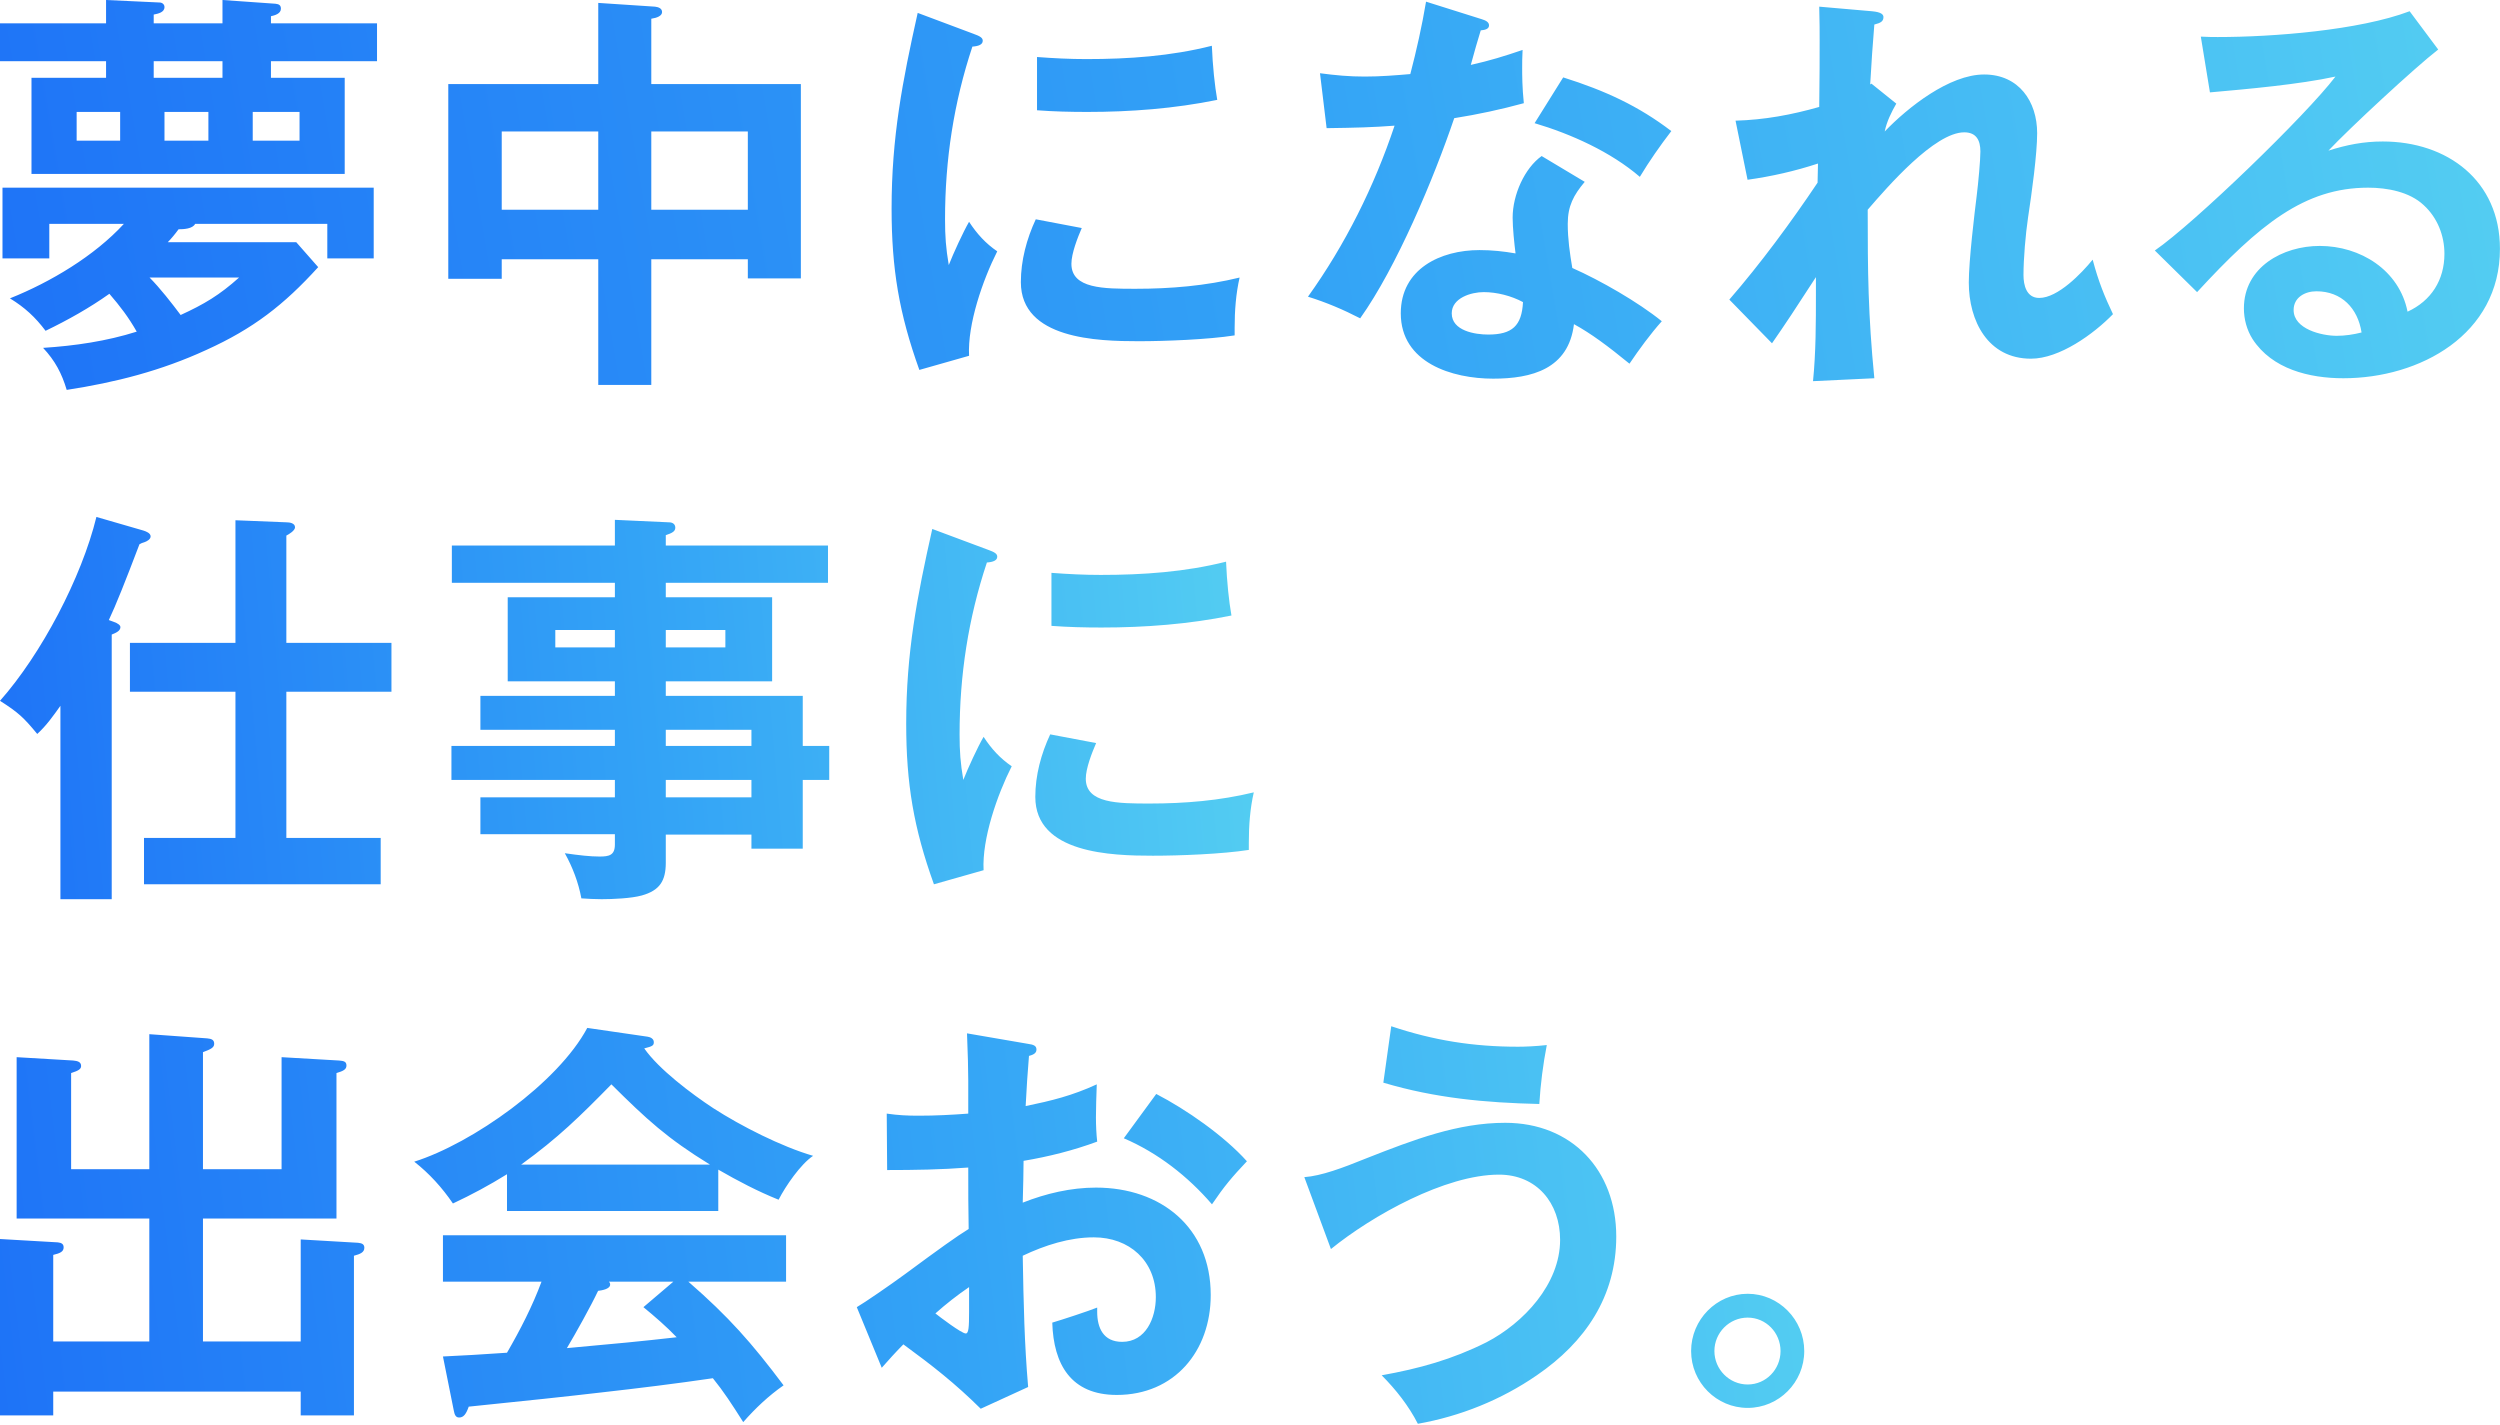
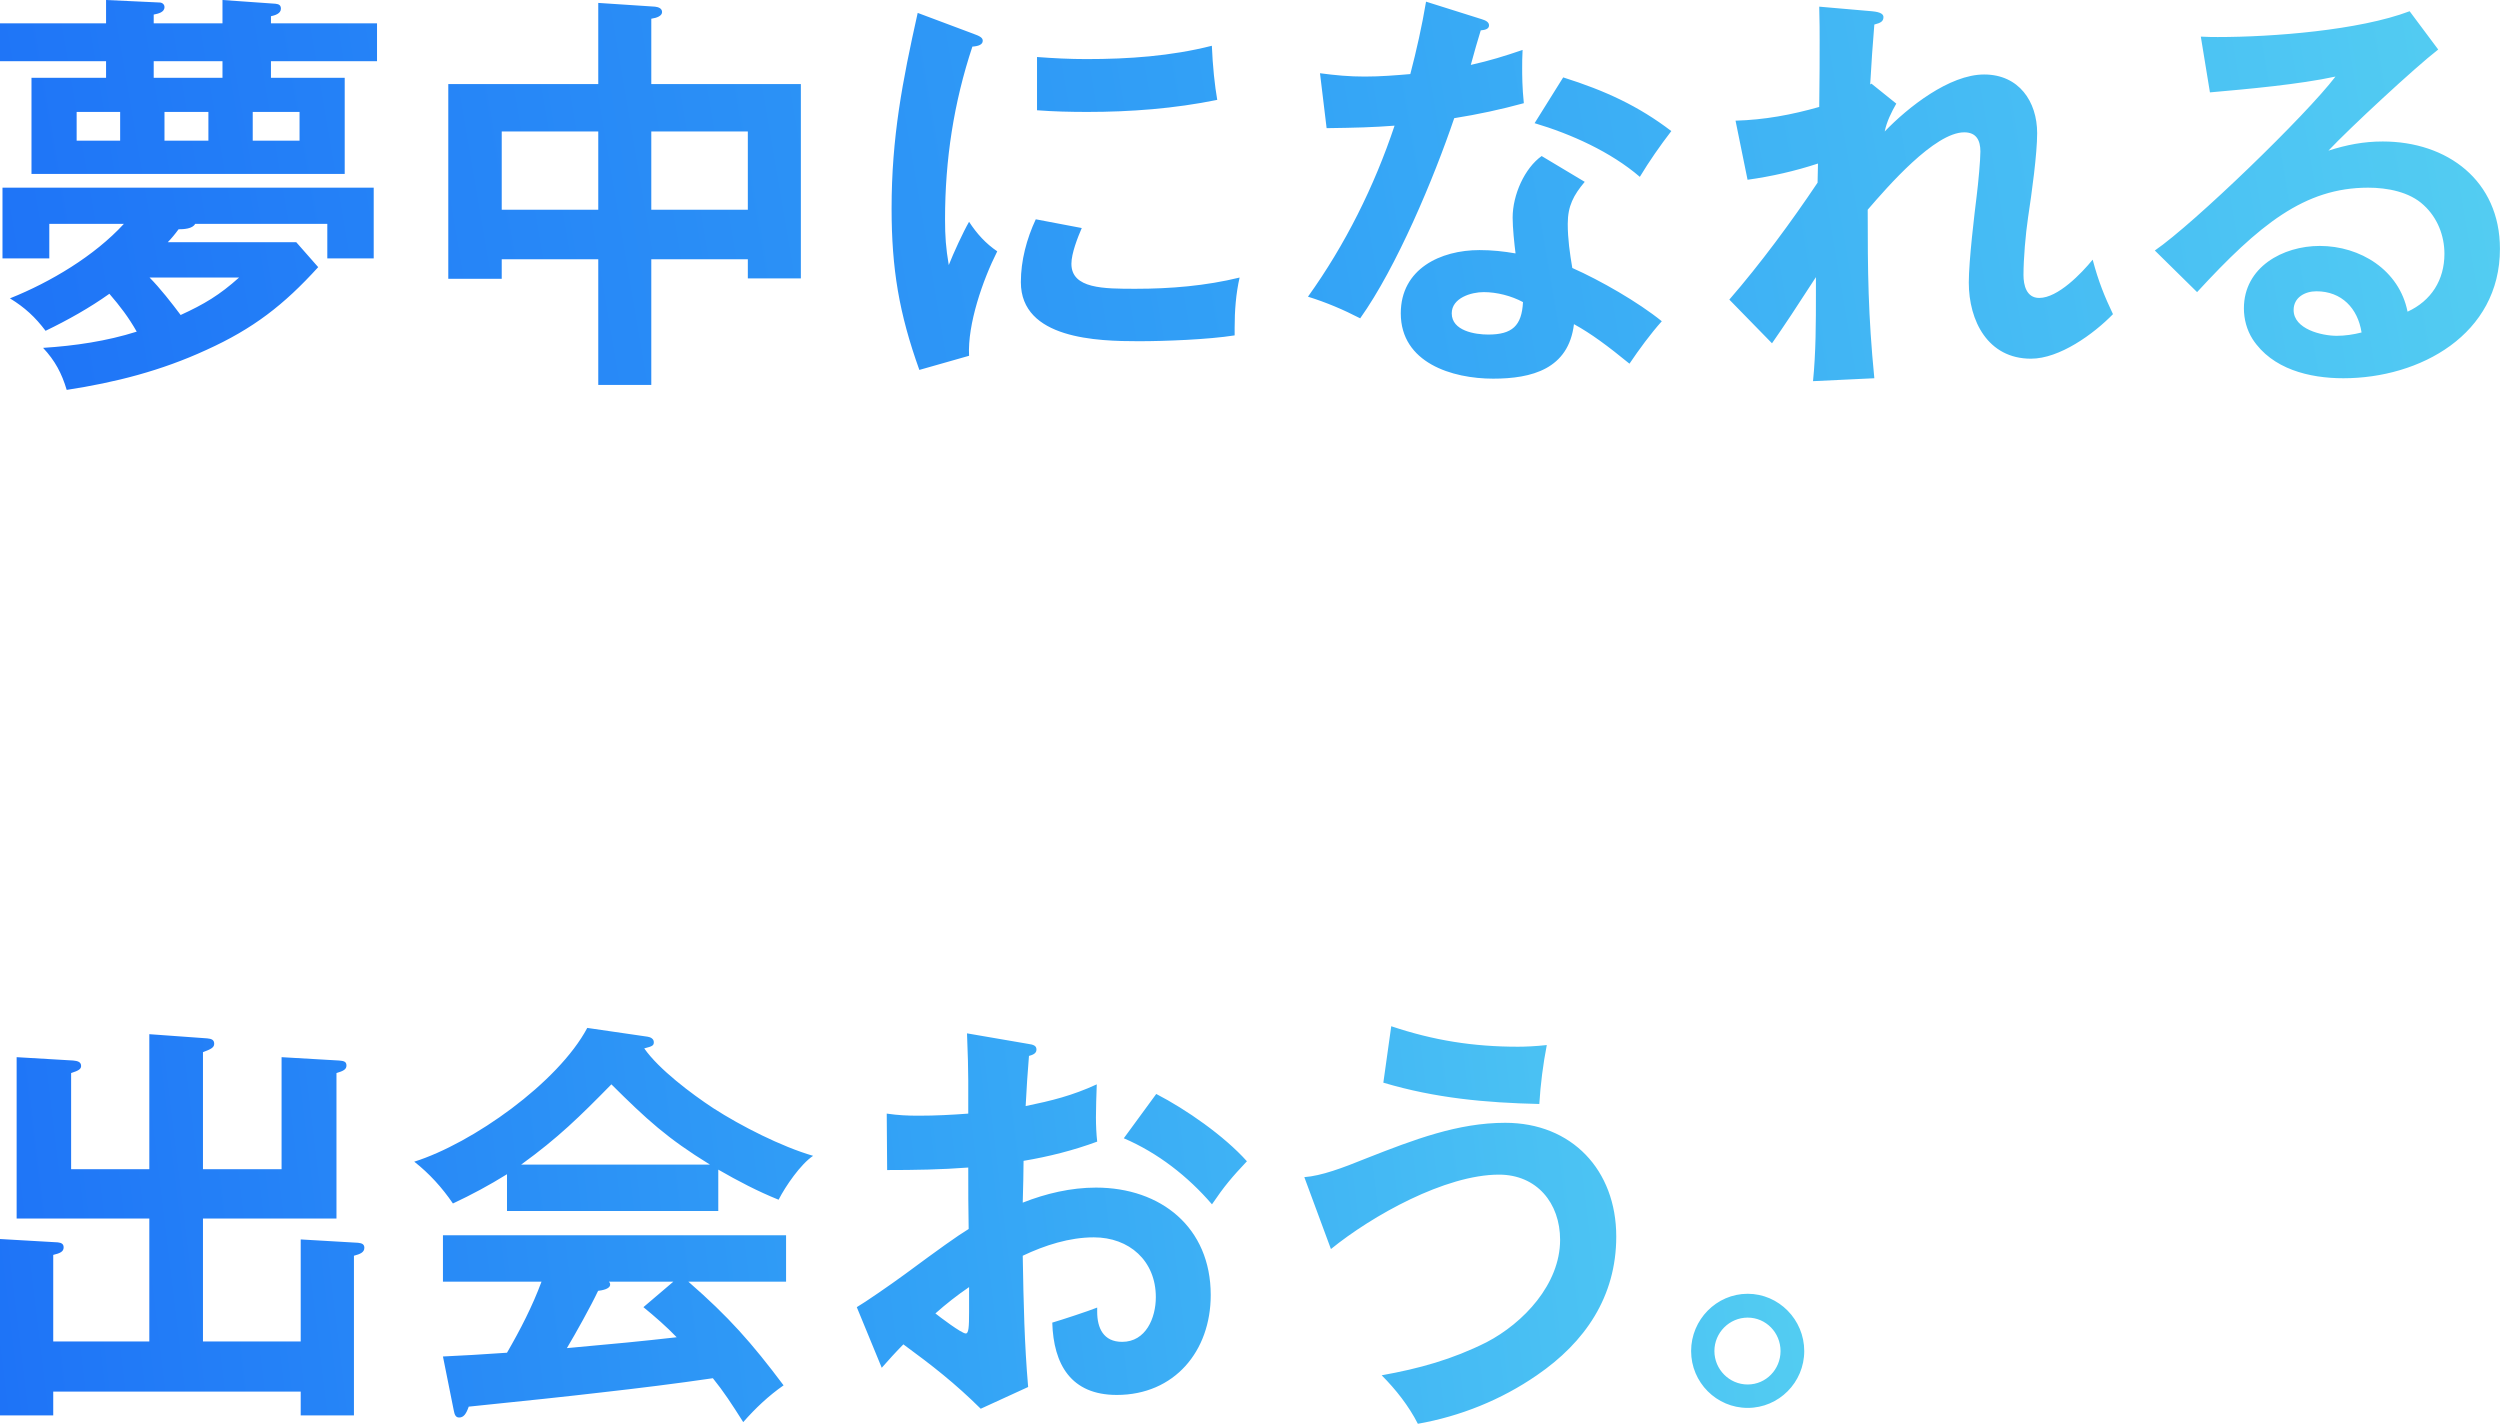
<svg xmlns="http://www.w3.org/2000/svg" width="551" height="314" viewBox="0 0 551 314" fill="none">
  <path fill-rule="evenodd" clip-rule="evenodd" d="M35.156 0.55L23.376 0V5.136H0V13.482H23.376V17.15H6.94V38.336H75.973V17.15H59.719V13.482H83.096V5.136H59.719V3.577C60.541 3.393 61.911 3.026 61.911 1.926C61.911 1.192 61.545 0.917 60.724 0.825L49.035 0V5.136H33.877V3.21L33.918 3.202C34.834 3.018 36.252 2.734 36.252 1.559C36.252 0.917 35.704 0.55 35.156 0.55ZM10.044 72.911C14.976 70.526 19.724 67.867 24.107 64.749C26.481 67.5 28.307 69.884 30.134 73.094C23.468 75.204 16.528 76.212 9.497 76.671C12.145 79.514 13.606 82.265 14.701 85.934C25.477 84.283 35.521 81.715 45.474 77.129C55.793 72.452 62.55 67.225 70.129 58.879L65.289 53.376H36.982C37.713 52.642 38.626 51.542 39.356 50.533C40.452 50.533 42.461 50.441 43.009 49.341H72.138V56.953H82.365V41.362H0.548V56.953H10.866V49.341H27.303C20.82 56.403 11.14 62.181 2.192 65.757C5.479 67.775 7.762 69.884 10.044 72.911ZM16.893 30.999V24.67H26.481V30.999H16.893ZM32.964 61.172H52.688C48.396 65.024 45.018 67.041 39.813 69.426C37.895 66.858 35.247 63.465 32.964 61.172ZM33.877 17.15V13.482H49.035V17.15H33.877ZM45.931 30.999H36.252V24.67H45.931V30.999ZM66.02 30.999H55.701V24.67H66.02V30.999ZM131.857 84.834H143.545V57.136H164.822V61.355H176.51V18.526H143.545V4.127C144.824 3.944 145.92 3.485 145.92 2.66C145.92 1.834 145.098 1.559 144.367 1.468L131.857 0.642V18.526H98.802V61.447H110.581V57.136H131.857V84.834ZM110.581 28.981H131.857V46.223H110.581V28.981ZM164.822 28.981V46.223H143.545V28.981H164.822ZM214.496 7.429C216.049 7.979 216.596 8.346 216.596 8.988C216.596 9.813 215.683 10.18 214.314 10.272C210.204 22.653 208.287 35.218 208.287 48.332C208.287 52.093 208.47 54.66 209.109 58.421C210.113 55.853 212.305 51.084 213.583 48.883C215.318 51.542 217.236 53.652 219.792 55.394C216.596 61.722 213.218 71.444 213.583 78.414L202.625 81.532C198.151 69.059 196.507 59.246 196.507 45.948C196.507 30.265 198.882 17.976 202.26 2.843L214.496 7.429ZM238.42 50.258C237.507 52.368 236.138 55.853 236.138 58.145C236.138 63.648 243.26 63.648 250.291 63.648C257.962 63.648 265.723 63.006 273.211 61.172C272.389 64.749 272.115 68.509 272.115 72.269V73.92C266.271 74.837 256.866 75.204 250.93 75.204C241.89 75.204 224.997 74.745 224.997 62.181C224.997 57.412 226.276 52.643 228.285 48.332L238.42 50.258ZM239.425 13.023C248.739 13.023 258.053 12.381 267.093 10.088C267.276 14.582 267.732 18.893 268.28 22.011C258.875 23.937 249.195 24.671 239.607 24.671C235.864 24.671 232.211 24.579 228.559 24.304V12.565C232.211 12.84 235.772 13.023 239.425 13.023ZM335.487 15.039C335.487 13.848 335.487 12.747 335.578 11.005C331.56 12.381 328.273 13.39 324.164 14.307C324.894 11.647 325.716 8.713 326.355 6.695C327.451 6.603 328.181 6.328 328.181 5.594C328.181 4.861 327.451 4.494 326.538 4.219L314.302 0.367C313.389 5.778 312.202 11.097 310.832 16.325C307.636 16.6 304.257 16.875 300.787 16.875C297.317 16.875 294.395 16.6 290.925 16.141L292.386 28.247C298.87 28.155 302.522 28.064 307.362 27.697C302.888 41.087 296.496 53.926 288.277 65.39C292.386 66.674 296.039 68.233 299.783 70.159C307.819 58.879 316.037 39.252 320.511 26.046C325.716 25.221 330.83 24.12 335.852 22.744C335.487 19.26 335.487 16.417 335.487 15.041V15.041V15.039ZM345.531 49.341C345.531 45.397 346.809 43.013 349.275 40.078L339.778 34.392C336.034 37.051 333.386 42.921 333.386 47.965C333.386 50.258 333.752 53.651 334.026 55.852C331.377 55.394 328.821 55.119 326.081 55.119C317.498 55.119 308.732 59.246 308.732 69.059C308.732 79.972 320.055 83.457 329.095 83.457C337.587 83.457 345.714 81.348 346.901 71.443C350.736 73.553 354.297 76.212 359.137 80.156C361.237 77.038 363.794 73.553 366.259 70.801C361.054 66.583 352.745 61.814 346.536 59.062C345.988 55.852 345.531 52.642 345.531 49.341ZM319.963 69.059C319.963 65.665 324.255 64.382 326.994 64.382C329.916 64.382 333.112 65.207 335.669 66.583C335.395 71.81 333.295 73.736 327.999 73.736C325.077 73.736 319.963 72.911 319.963 69.059ZM361.42 38.977C363.52 35.492 365.894 32.099 368.359 28.889C361.146 23.386 353.841 19.993 344.527 17.058L338.226 27.147C346.262 29.531 355.028 33.475 361.42 38.977ZM412.464 18.434L417.943 22.837C416.847 24.762 415.842 26.78 415.386 28.981C420.499 23.662 429.631 16.417 437.301 16.417C444.971 16.417 448.989 22.378 448.989 29.348C448.989 33.934 447.802 42.554 446.98 47.965C446.433 51.634 445.976 57.045 445.976 60.622C445.976 62.823 446.615 65.666 449.446 65.666C453.555 65.666 458.76 60.255 461.225 57.228C462.504 62.089 463.873 65.391 465.7 69.243C461.408 73.645 453.92 79.056 447.62 79.056C438.123 79.056 433.923 70.71 433.923 62.273C433.923 57.412 435.201 46.865 435.658 43.197C436.023 40.262 436.479 35.309 436.479 33.383C436.479 30.907 435.566 29.165 432.918 29.165C426.382 29.165 415.966 41.218 411.717 46.136L411.642 46.223C411.642 60.163 411.733 69.334 413.103 83.366L399.589 84.008C400.228 77.68 400.228 71.077 400.228 64.657V61.08C396.027 67.592 393.288 71.719 390.549 75.662L381.143 66.033C387.992 58.145 394.749 48.974 400.593 40.262L400.684 36.043C395.662 37.694 390.457 38.886 385.161 39.62L382.513 26.597C388.905 26.413 394.84 25.313 400.958 23.57C401.05 17.609 401.05 11.831 401.05 8.988C401.05 7.062 401.05 4.678 400.958 1.468L412.555 2.477C414.655 2.66 415.112 3.21 415.112 3.76C415.112 4.678 414.564 5.044 413.103 5.411C412.738 9.997 412.464 13.574 412.19 18.618L412.464 18.434ZM531.082 2.477C519.942 6.696 500.857 8.163 488.804 8.163C487.89 8.163 486.612 8.163 485.06 8.072L487.069 20.361C495.378 19.627 506.701 18.619 514.737 16.876C508.345 25.314 483.599 49.25 474.924 55.212L484.238 64.383C497.935 49.525 507.888 41.363 521.95 41.363C526.151 41.363 531.082 42.28 534.186 45.215C537.2 47.966 538.752 51.91 538.752 55.945C538.752 61.723 535.83 66.309 530.625 68.693C528.799 59.522 520.215 54.203 511.267 54.203C503.14 54.203 494.556 58.88 494.556 67.959C494.556 70.344 495.195 72.728 496.474 74.746C500.766 81.349 508.984 83.367 516.472 83.367C533.365 83.367 550.988 73.737 550.988 54.845C550.988 39.804 539.391 31.183 525.146 31.183C520.946 31.183 517.202 31.917 513.184 33.201C517.75 28.34 532.269 14.858 537.382 10.915L531.082 2.477ZM505.514 68.326C505.514 65.575 507.979 64.199 510.536 64.199C516.106 64.199 519.668 67.959 520.489 73.279C518.663 73.737 516.837 74.012 515.011 74.012C511.723 74.012 505.514 72.545 505.514 68.326Z" fill="url(#paint0_linear_524_14020)" />
-   <path fill-rule="evenodd" clip-rule="evenodd" d="M24.989 137.027C26.083 137.392 26.539 137.848 26.539 138.214C26.539 138.944 25.81 139.4 24.624 139.857V198.183H13.315V155.556C11.765 157.747 10.214 159.938 8.208 161.763C5.198 158.112 4.013 157.017 0 154.461C9.12 144.147 17.966 127.352 21.25 113.934L31.647 116.946C32.194 117.129 33.197 117.494 33.197 118.224C33.197 118.863 32.376 119.319 31.829 119.502C31.464 119.593 31.008 119.776 30.735 119.958C27.543 128.356 25.536 133.376 23.986 136.662L24.989 137.027ZM51.893 152.453H28.637V141.682H51.893V114.664L63.202 115.12C63.84 115.12 65.026 115.303 65.026 116.216C65.026 116.946 63.658 117.767 63.111 118.041V141.682H86.276V152.453H63.111V184.674H83.904V194.897H31.738V184.674H51.893V152.453ZM182.763 164.41V171.895H176.926V187.047H165.617V183.944H146.739V190.151C146.739 194.167 145.371 196.266 141.449 197.362C139.169 198 135.065 198.183 132.603 198.183C131.144 198.183 129.411 198.092 128.134 198C127.495 194.532 126.219 191.155 124.486 188.051C127.678 188.508 130.049 188.781 132.147 188.781C134.244 188.781 135.521 188.508 135.521 186.134V183.853H105.881V175.729H135.521V171.895H99.497V164.41H135.521V160.851H105.881V153.366H135.521V150.171H111.9V131.642H135.521V128.447H99.588V120.232H135.521V114.573L147.468 115.121C148.198 115.121 148.836 115.486 148.836 116.307C148.836 117.129 148.107 117.494 146.739 117.95V120.232H182.489V128.447H146.739V131.642H170.177V150.171H146.739V153.366H176.926V164.41H182.763ZM135.521 138.853H122.388V142.687H135.521V138.853ZM146.739 142.687H159.872V138.853H146.739V142.687ZM165.617 160.851H146.739V164.41H165.617V160.851ZM165.617 171.895H146.739V175.729H165.617V171.895ZM219.791 122.697C219.791 122.058 219.244 121.693 217.694 121.146L205.473 116.582C202.099 131.642 199.727 143.874 199.727 159.482C199.727 172.717 201.369 182.484 205.838 194.898L216.782 191.794C216.417 184.857 219.791 175.182 222.983 168.884C220.43 167.149 218.515 165.05 216.782 162.403C215.505 164.594 213.316 169.34 212.313 171.896C211.675 168.153 211.492 165.598 211.492 161.855C211.492 148.803 213.407 136.298 217.511 123.975C218.879 123.884 219.791 123.519 219.791 122.697ZM239.308 171.622C239.308 169.34 240.676 165.871 241.588 163.772L231.465 161.855C229.459 166.145 228.182 170.892 228.182 175.638C228.182 188.143 245.054 188.599 254.083 188.599C260.011 188.599 269.405 188.234 275.241 187.322V185.679C275.241 181.936 275.515 178.194 276.336 174.634C268.857 176.46 261.105 177.098 253.444 177.098C246.422 177.098 239.308 177.098 239.308 171.622ZM270.225 123.793C261.197 126.075 251.894 126.713 242.592 126.713C238.944 126.713 235.387 126.531 231.739 126.257V137.941C235.387 138.214 239.035 138.306 242.774 138.306C252.35 138.306 262.017 137.575 271.411 135.659C270.864 132.555 270.408 128.265 270.225 123.793Z" fill="url(#paint1_linear_524_14020)" />
  <path fill-rule="evenodd" clip-rule="evenodd" d="M301.13 255.297C311.672 251.151 321.297 247.466 331.747 247.466C346.414 247.466 356.223 257.877 356.223 272.526C356.223 285.793 349.348 295.836 338.714 303.114C330.831 308.55 321.847 312.144 312.497 313.802C310.48 309.84 307.639 306.247 304.522 303.114C312.772 301.64 320.105 299.613 327.622 295.836C335.781 291.598 343.847 283.029 343.847 273.263C343.847 265.156 338.714 258.89 330.372 258.89C318.547 258.89 302.414 267.92 293.338 275.29L287.472 259.443C291.23 259.167 295.905 257.416 301.13 255.297ZM334.589 230.698C336.056 230.698 338.439 230.606 340.914 230.329C340.089 234.567 339.539 238.898 339.264 243.32C327.347 243.044 316.347 242.03 304.889 238.621L306.63 226.183C315.98 229.316 324.689 230.698 334.589 230.698ZM158.309 266.906H111.742V258.799C107.892 261.194 103.95 263.313 99.825 265.248C97.442 261.747 94.6 258.614 91.3 256.035C104.133 251.981 123.017 238.621 129.434 226.552L142.726 228.487C143.367 228.579 144.101 228.947 144.101 229.685C144.101 230.422 143.826 230.606 141.992 231.067C145.201 235.673 152.442 241.109 157.209 244.242C163.351 248.203 172.243 252.718 179.209 254.745C176.459 256.587 173.159 261.378 171.601 264.419C167.018 262.576 162.617 260.273 158.309 257.785V266.906ZM172.701 305.326C169.401 307.629 166.468 310.393 163.809 313.434C161.242 309.38 159.501 306.708 157.117 303.76C148.959 304.957 140.709 305.971 132.55 306.892C124.667 307.814 116.784 308.643 103.308 310.025C102.758 311.591 102.208 312.42 101.2 312.42C100.467 312.42 100.192 311.867 100.008 310.854L97.625 298.969C101.842 298.785 106.333 298.508 111.742 298.14C114.675 293.072 117.334 287.913 119.35 282.477H97.625V272.25H173.251V282.477H151.709C160.601 290.216 165.643 295.928 172.701 305.326ZM134.75 238.99C127.784 246.084 123.017 250.783 114.858 256.68H156.476C147.034 250.875 142.542 246.729 134.75 238.99ZM134.2 282.477C134.384 282.661 134.475 282.845 134.475 283.122C134.475 284.135 132.55 284.412 131.817 284.504C130.259 287.821 126.867 293.901 124.942 297.126C136.125 296.113 140.984 295.652 149.142 294.731C146.942 292.427 144.284 290.124 141.809 288.097L148.409 282.477H134.2ZM66.276 295.652V273.171L78.926 273.909C79.843 274.001 80.301 274.277 80.301 275.014C80.301 276.028 79.384 276.396 78.009 276.765V311.96H66.276V306.708H11.733V311.96H0V273.079L12.742 273.816C13.567 273.909 14.025 274.185 14.025 274.922C14.025 275.843 13.292 276.212 11.733 276.58V295.652H32.909V268.565H3.667V233.001L16.134 233.738C17.05 233.831 17.875 234.015 17.875 234.936C17.875 235.581 17.417 235.95 15.675 236.502V257.693H32.909V227.934L45.651 228.855C46.567 228.947 47.209 229.132 47.209 230.053C47.209 230.882 46.476 231.251 44.734 231.896V257.693H62.059V233.001L74.709 233.738C75.718 233.831 76.359 233.923 76.359 234.844C76.359 235.673 75.718 236.042 74.159 236.502V268.565H44.734V295.652H66.276ZM213.128 227.75C213.311 232.264 213.403 235.765 213.403 238.161V245.439C209.736 245.716 206.161 245.9 202.494 245.9C199.927 245.9 198.002 245.808 195.436 245.439L195.527 257.878C201.486 257.878 207.444 257.785 213.403 257.325C213.403 262.576 213.403 266.354 213.494 270.868C210.928 272.435 207.078 275.199 199.469 280.819C196.077 283.306 190.577 287.084 188.836 288.097L194.336 301.457C195.711 299.89 197.544 297.863 199.102 296.297C205.519 300.996 210.469 304.866 216.153 310.486L226.603 305.695C225.778 296.113 225.594 287.452 225.411 276.765C230.27 274.462 235.678 272.711 241.086 272.711C248.878 272.711 254.745 277.87 254.745 285.886C254.745 290.493 252.545 295.744 247.32 295.744C243.195 295.744 241.82 292.704 241.82 289.111V288.189C239.711 289.019 234.395 290.769 231.92 291.506C232.195 300.72 236.045 307.445 246.128 307.445C258.87 307.445 266.845 297.771 266.845 285.425C266.845 270.5 255.845 261.747 241.545 261.747C236.045 261.747 230.545 263.037 225.411 265.064C225.503 261.931 225.594 257.785 225.594 255.851C231.095 254.929 236.595 253.547 241.82 251.612C241.636 249.954 241.545 248.019 241.545 246.269C241.545 244.518 241.636 241.293 241.728 238.99C236.32 241.478 231.828 242.583 226.053 243.781C226.236 239.911 226.511 236.134 226.786 232.725L226.813 232.717C227.455 232.533 228.436 232.252 228.436 231.343C228.436 230.514 227.886 230.237 226.511 230.053L213.128 227.75ZM212.853 293.902C211.936 293.902 207.078 290.216 206.161 289.479C208.544 287.36 211.019 285.425 213.586 283.675V289.111C213.586 292.52 213.494 293.902 212.853 293.902ZM267.12 265.432C269.87 261.379 271.52 259.444 274.82 255.943C269.778 250.323 261.437 244.518 254.837 241.109L247.686 250.875C255.203 254.1 261.803 259.26 267.12 265.432ZM385.188 310.301C392.063 310.301 397.655 304.681 397.655 297.771C397.655 290.861 392.063 285.149 385.188 285.149C378.313 285.149 372.721 290.861 372.721 297.771C372.721 304.681 378.313 310.301 385.188 310.301ZM385.188 305.142C381.154 305.142 377.854 301.825 377.854 297.771C377.854 293.717 381.154 290.401 385.188 290.401C389.221 290.401 392.43 293.717 392.43 297.771C392.43 301.825 389.221 305.142 385.188 305.142Z" fill="url(#paint2_linear_524_14020)" />
  <defs>
    <linearGradient id="paint0_linear_524_14020" x1="1.0263e-06" y1="85.934" x2="549.621" y2="-8.001" gradientUnits="userSpaceOnUse">
      <stop stop-color="#1E73F7" />
      <stop offset="0.516" stop-color="#33A3F6" />
      <stop offset="1" stop-color="#54CEF2" />
    </linearGradient>
    <linearGradient id="paint1_linear_524_14020" x1="5.14716e-07" y1="198.183" x2="281.55" y2="173.567" gradientUnits="userSpaceOnUse">
      <stop stop-color="#1E73F7" />
      <stop offset="0.516" stop-color="#33A3F6" />
      <stop offset="1" stop-color="#54CEF2" />
    </linearGradient>
    <linearGradient id="paint2_linear_524_14020" x1="7.4069e-07" y1="313.802" x2="402.366" y2="265.126" gradientUnits="userSpaceOnUse">
      <stop stop-color="#1E73F7" />
      <stop offset="0.516" stop-color="#33A3F6" />
      <stop offset="1" stop-color="#54CEF2" />
    </linearGradient>
  </defs>
</svg>